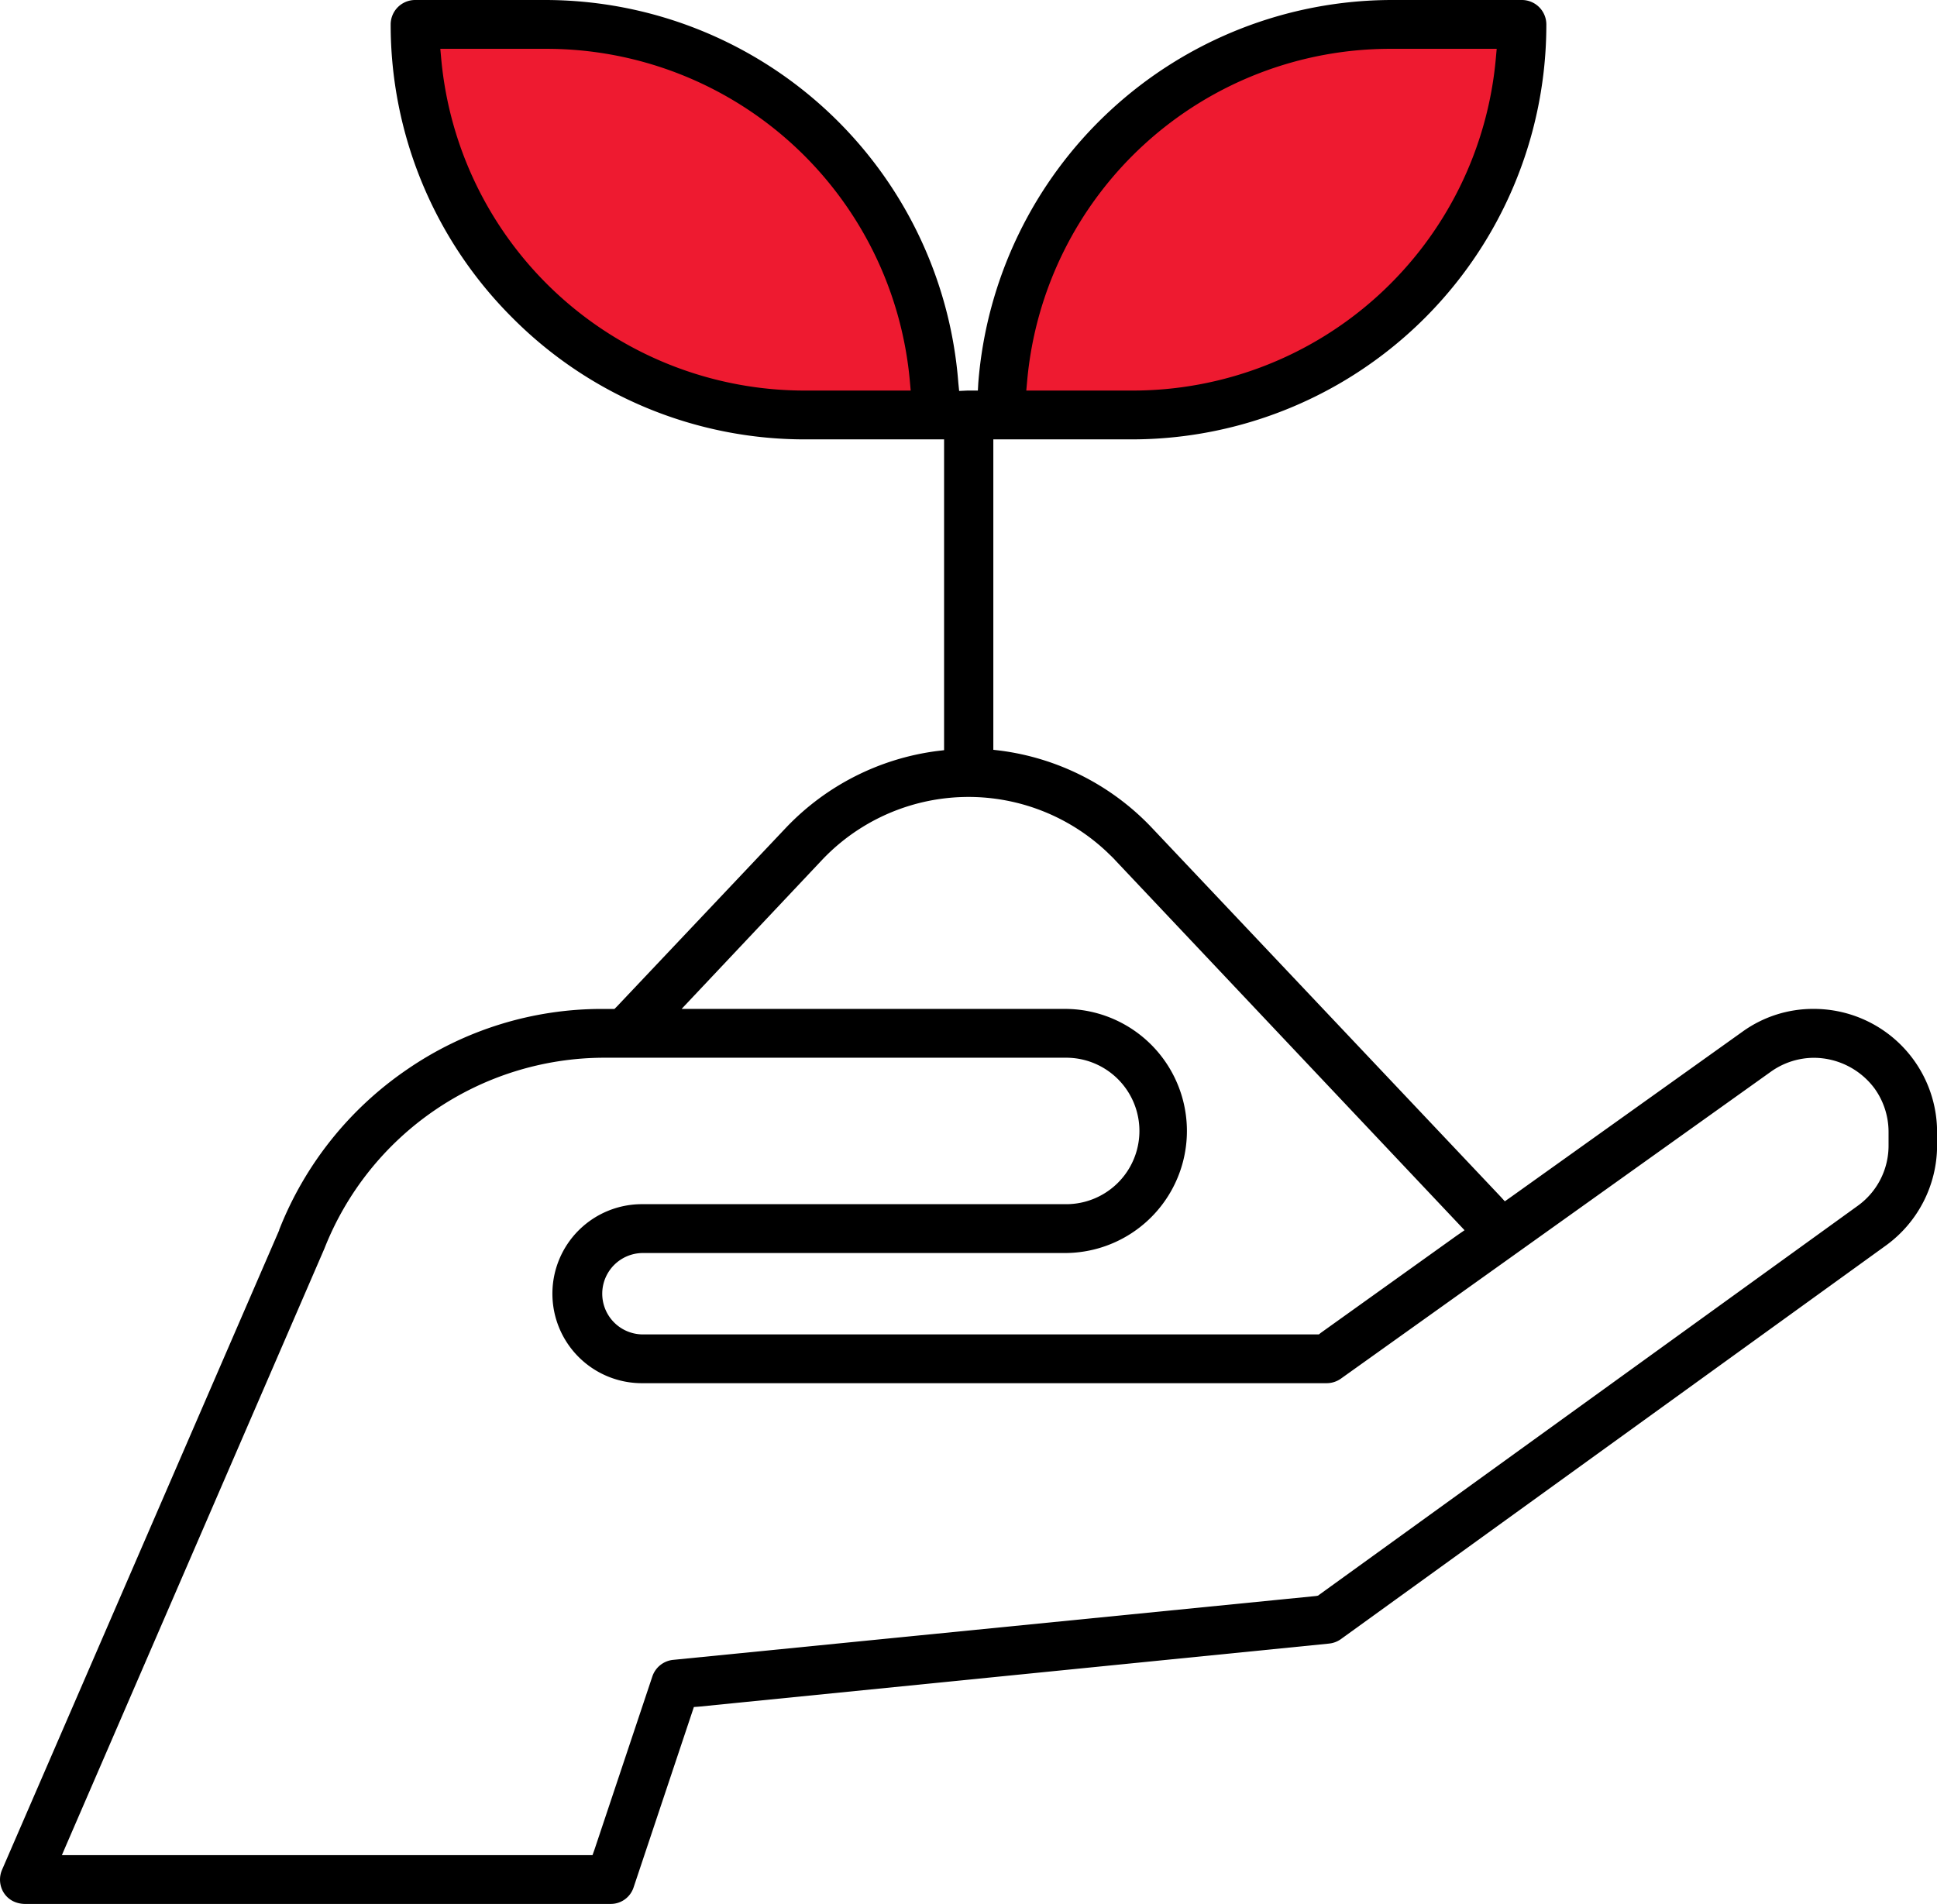
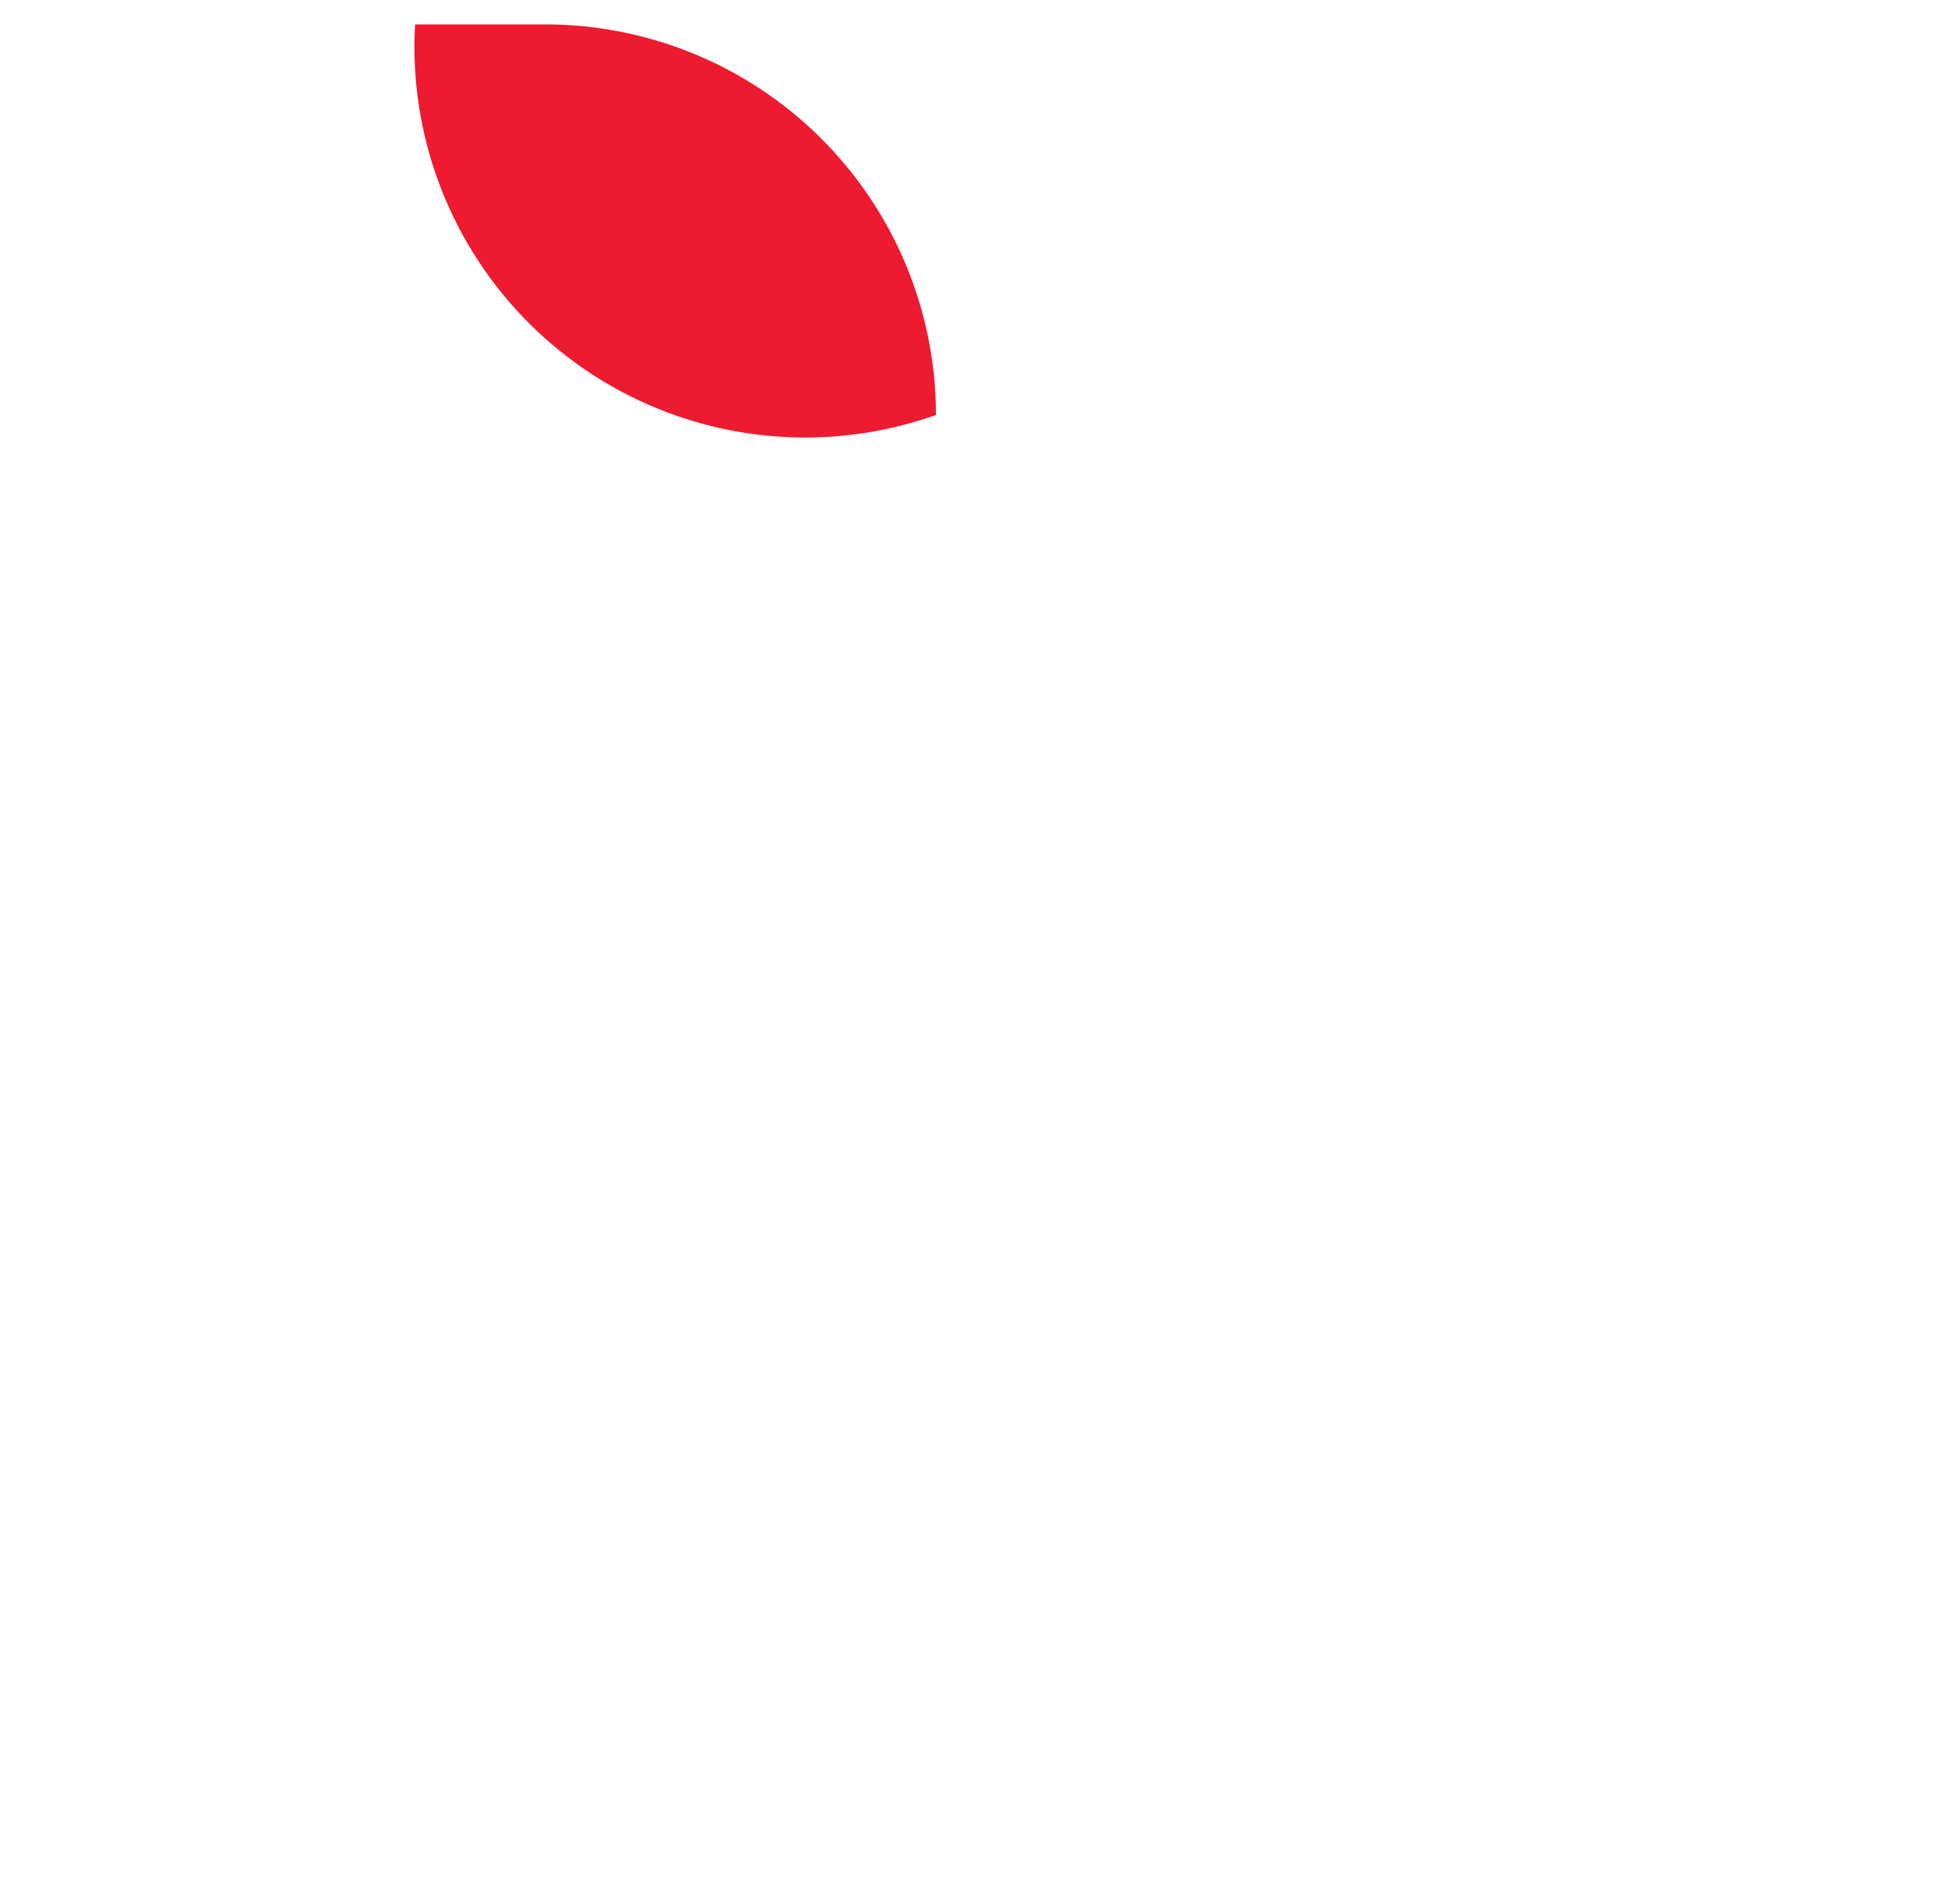
<svg xmlns="http://www.w3.org/2000/svg" width="145.11" height="142.67" viewBox="0 0 145.11 142.67">
  <defs>
    <style>.a{fill:#ee1a30;}</style>
  </defs>
  <g transform="translate(-1.997 -6)">
-     <path class="a" d="M104,12h9.755a29.273,29.273,0,0,1,29.266,29.266h-9.755A29.273,29.273,0,0,1,104,12Z" transform="translate(-70.907 -4.171)" />
-     <path class="a" d="M257.755,41.266H248A29.273,29.273,0,0,1,277.266,12h9.755A29.273,29.273,0,0,1,257.755,41.266Z" transform="translate(-171.009 -4.171)" />
+     <path class="a" d="M104,12h9.755a29.273,29.273,0,0,1,29.266,29.266A29.273,29.273,0,0,1,104,12Z" transform="translate(-70.907 -4.171)" />
    <g transform="translate(1.997 6)">
      <g transform="translate(0 0)">
-         <path d="M4.2,148.865a1.661,1.661,0,0,1-.671-.152,1.727,1.727,0,0,1-.884-.915,1.69,1.69,0,0,1,.03-1.28L23.408,98.6A25.865,25.865,0,0,1,47.521,82.1h.945l12.9-13.657a18.888,18.888,0,0,1,11.218-5.7l.671-.091V39.088H62.733A30.643,30.643,0,0,1,40.876,30,30.521,30.521,0,0,1,31.791,8.177,1.692,1.692,0,0,1,33.468,6.5h9.755a30.962,30.962,0,0,1,30.82,28.595l.061.732.762-.03h.884l.061-.7A30.962,30.962,0,0,1,106.632,6.5h9.755a1.692,1.692,0,0,1,1.677,1.677A31.017,31.017,0,0,1,87.121,39.119H76.6V62.684l.671.091a18.721,18.721,0,0,1,11.219,5.7l26.583,28.138L133,83.81a9.073,9.073,0,0,1,14.328,7.377v1.036a9.112,9.112,0,0,1-3.75,7.347l-40.85,29.51a1.6,1.6,0,0,1-.823.3L54.2,134.141l-4.542,13.6A1.7,1.7,0,0,1,48.07,148.9H4.2Zm42.679-3.353,4.481-13.474a1.64,1.64,0,0,1,1.433-1.128l48.349-4.847,40.484-29.235a5.706,5.706,0,0,0,2.378-4.634V91.157a5.726,5.726,0,0,0-9.054-4.634l-19.114,13.657-13.109,9.359a1.55,1.55,0,0,1-.976.3H50.539a6.554,6.554,0,0,1,0-13.109h31.7a5.64,5.64,0,0,0,0-11.279H47.552A22.7,22.7,0,0,0,26.517,99.845L6.763,145.512Zm3.658-45.423a3.2,3.2,0,1,0,0,6.4h50.666l11.1-7.926L86.024,70.732c-.213-.213-.4-.427-.61-.61a15.292,15.292,0,0,0-21.614.61L53.07,82.1H82.244a8.993,8.993,0,1,1,0,17.986ZM87.121,35.766a27.507,27.507,0,0,0,27.467-25.089l.091-.823h-8.048A27.507,27.507,0,0,0,79.165,34.943l-.091.823ZM35.266,10.676A27.53,27.53,0,0,0,62.733,35.766h8.048l-.091-.823A27.53,27.53,0,0,0,43.223,9.853H35.175Z" transform="translate(-2.372 -6.348)" />
-         <path d="M116.012,6.3a1.509,1.509,0,0,1,1.524,1.524A30.552,30.552,0,0,1,108.513,29.6a30.552,30.552,0,0,1-21.766,9.024H76.076V62.458l.793.091A18.738,18.738,0,0,1,88,68.189l26.126,27.65.549.579.64-.457,17.376-12.407a8.713,8.713,0,0,1,5.152-1.646h.031a8.912,8.912,0,0,1,8.9,8.9v1.036a8.912,8.912,0,0,1-3.689,7.225l-40.85,29.51a1.653,1.653,0,0,1-.732.274L54.31,133.549l-.579.061-.183.549L49.158,147.3a1.54,1.54,0,0,1-1.433,1.036H3.827a1.365,1.365,0,0,1-.61-.122,1.545,1.545,0,0,1-.793-2.012l20.76-47.922h0v-.03a25.71,25.71,0,0,1,23.961-16.37h1.006l.274-.274L61.108,68.189a18.571,18.571,0,0,1,11.127-5.64l.793-.091V38.619H62.358A30.552,30.552,0,0,1,40.592,29.6,30.679,30.679,0,0,1,31.568,7.829,1.509,1.509,0,0,1,33.093,6.3h9.755A30.809,30.809,0,0,1,73.516,34.747l.061.884.884-.061H75.5l.061-.854A30.751,30.751,0,0,1,106.257,6.3h9.755M78.546,35.57h8.2a27.645,27.645,0,0,0,27.619-25.211l.091-1.006h-8.2A27.645,27.645,0,0,0,78.637,34.564l-.091,1.006m-16.188,0h8.2l-.091-1.006A27.645,27.645,0,0,0,42.848,9.353h-8.2l.091,1.006A27.621,27.621,0,0,0,62.358,35.57m-10,46.337h29.51a8.841,8.841,0,0,1,0,17.681h-31.7a3.353,3.353,0,0,0,0,6.707h50.727l.244-.183,10.182-7.286.854-.61-.732-.762L85.771,70.262l-.64-.64a15.481,15.481,0,0,0-21.827.671L53.792,80.384l-1.433,1.524m-2.195,27.437a6.4,6.4,0,0,1,0-12.8h31.7a5.792,5.792,0,0,0,0-11.584H47.177A22.9,22.9,0,0,0,25.99,99.437l-19.3,44.6-.549,1.28H46.658l.213-.64L51.2,131.72a1.509,1.509,0,0,1,1.28-1.036l48.136-4.817.244-.03.213-.152L141.314,96.6a5.864,5.864,0,0,0,2.439-4.756V90.809a5.77,5.77,0,0,0-1.1-3.414,5.95,5.95,0,0,0-4.786-2.469h0a5.77,5.77,0,0,0-3.414,1.1L115.341,99.681l-13.109,9.359a1.588,1.588,0,0,1-.884.274H50.164M116.012,6h-9.755A31.121,31.121,0,0,0,75.284,34.717l-.03.549h-.793l-.61.03-.061-.61A31.063,31.063,0,0,0,42.848,6H33.093a1.834,1.834,0,0,0-1.829,1.829,31.006,31.006,0,0,0,9.115,21.98,30.879,30.879,0,0,0,21.98,9.115H72.723V62.214l-.518.061a19,19,0,0,0-11.31,5.731L48.213,81.42l-.183.183h-.884a25.726,25.726,0,0,0-14.663,4.542,26.1,26.1,0,0,0-9.572,12.011v.03h0L2.15,146.109a1.862,1.862,0,0,0-.03,1.4,1.76,1.76,0,0,0,.976,1.006,2.1,2.1,0,0,0,.732.152h43.9a1.8,1.8,0,0,0,1.738-1.25l4.39-13.139.122-.366.4-.03,47.191-4.725a1.846,1.846,0,0,0,.884-.335l40.85-29.51a9.271,9.271,0,0,0,3.811-7.469V90.809A9.237,9.237,0,0,0,137.9,81.6h-.03a9.042,9.042,0,0,0-5.335,1.707L115.158,95.717l-.427.3-.366-.4L88.24,67.976a19,19,0,0,0-11.31-5.731l-.518-.061V38.924H86.777A31.069,31.069,0,0,0,117.841,7.829,1.834,1.834,0,0,0,116.012,6ZM78.881,35.266l.061-.671A27.321,27.321,0,0,1,106.257,9.658h7.865l-.061.671A27.321,27.321,0,0,1,86.746,35.266H78.881ZM34.983,9.658h7.865A27.344,27.344,0,0,1,70.162,34.595l.061.671H62.358v0A27.344,27.344,0,0,1,35.044,10.329l-.061-.671ZM53.06,81.6l.976-1.036,9.511-10.091a15.108,15.108,0,0,1,21.4-.61c.213.213.427.4.61.61l25.668,27.193.488.518-.579.4-10.182,7.286-.152.122H50.164a3.049,3.049,0,0,1,0-6.1h31.7a9.146,9.146,0,0,0,0-18.291H53.06Zm-2.9,28.046h51.215a1.848,1.848,0,0,0,1.067-.335l13.109-9.359L134.669,86.3a5.586,5.586,0,0,1,3.231-1.036,5.689,5.689,0,0,1,4.542,2.317,5.586,5.586,0,0,1,1.036,3.231v1.036a5.548,5.548,0,0,1-2.317,4.512l-40.3,29.113-.122.091-.152.03L52.42,130.379a1.836,1.836,0,0,0-1.555,1.25l-4.329,12.956-.152.427H6.632L7,144.158l19.3-44.6a22.564,22.564,0,0,1,20.913-14.3H81.869a5.487,5.487,0,1,1,0,10.975h-31.7a6.707,6.707,0,1,0,0,13.413Z" transform="translate(-1.997 -6)" />
-       </g>
+         </g>
    </g>
  </g>
</svg>